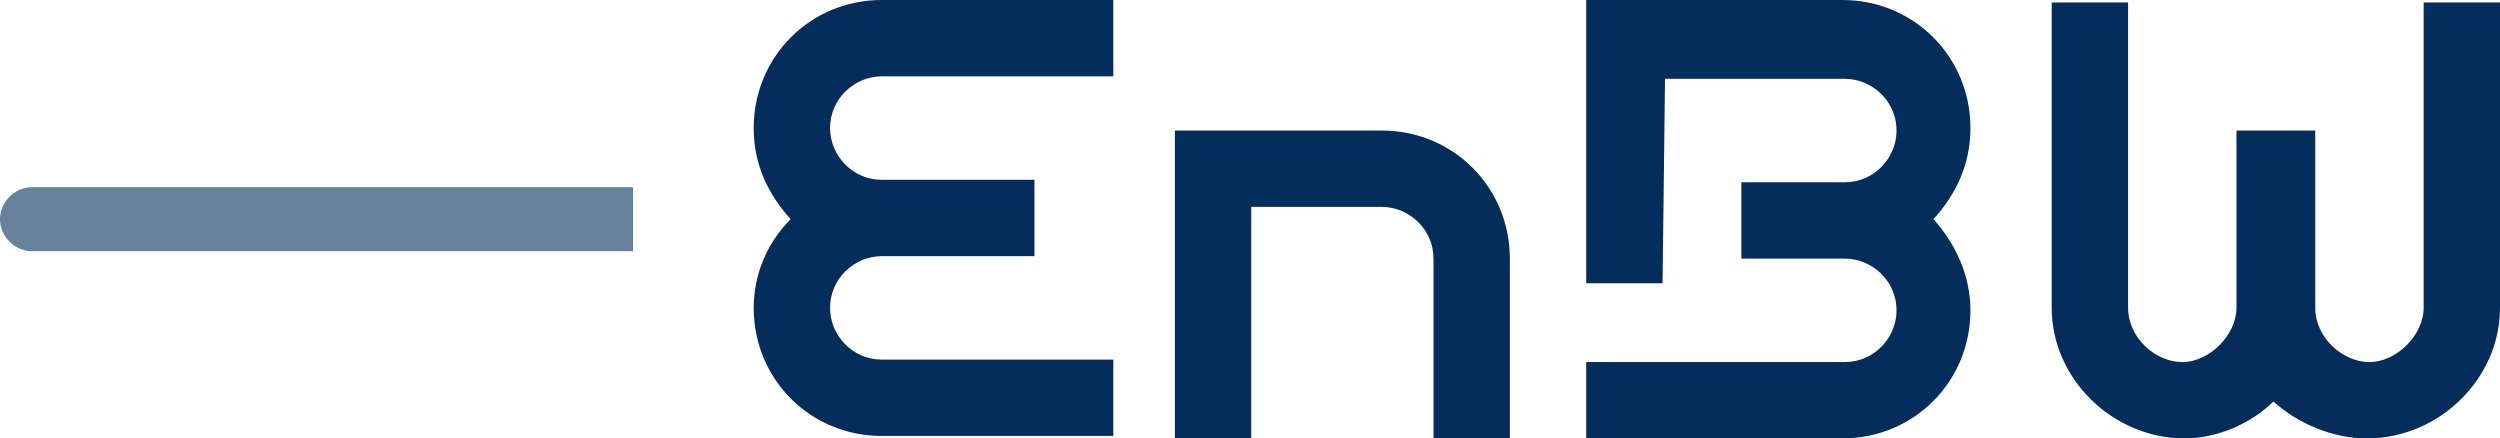
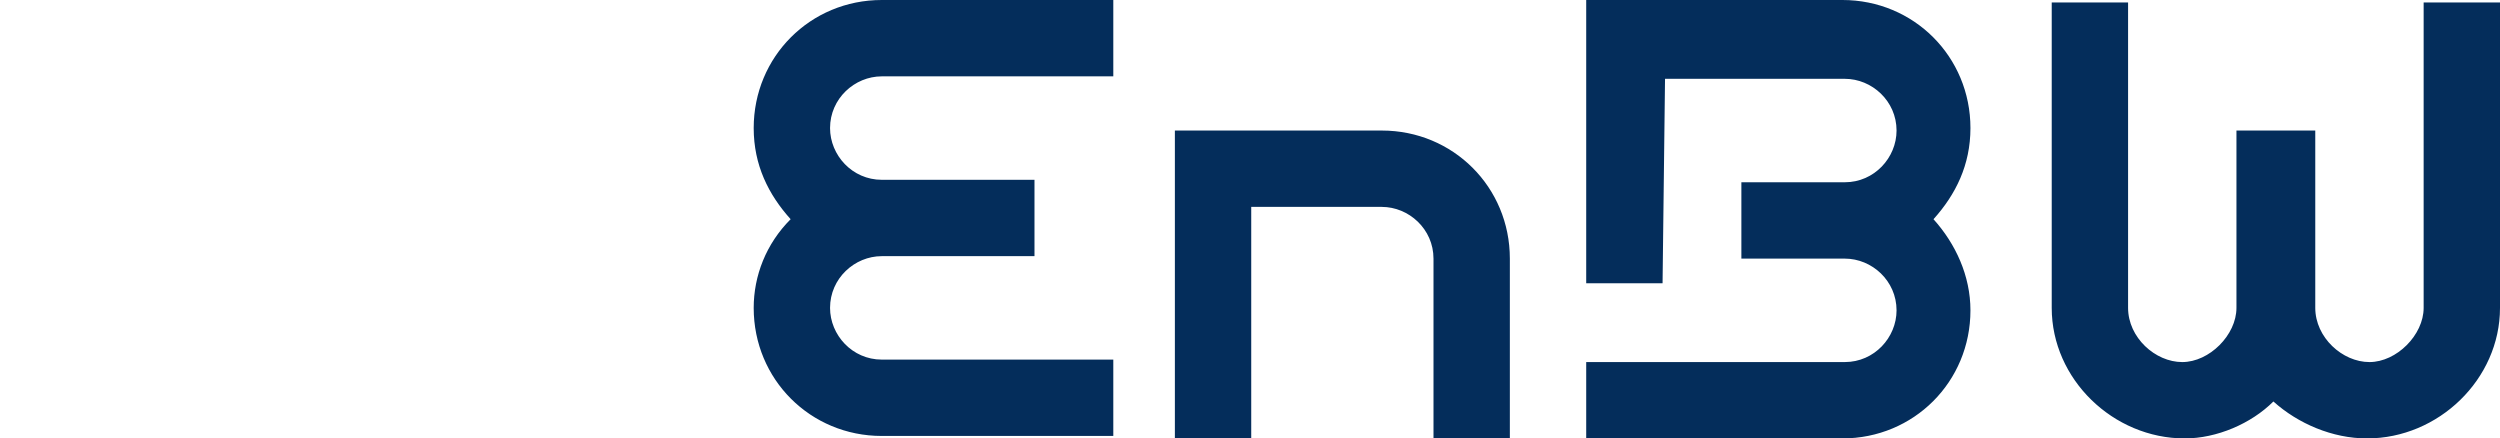
<svg xmlns="http://www.w3.org/2000/svg" id="Ebene_1" data-name="Ebene 1" viewBox="0 0 101.5 17.8">
  <defs>
    <style>
      .cls-1 {
        fill: #68819d;
      }

      .cls-1, .cls-2 {
        stroke-width: 0px;
      }

      .cls-2 {
        fill: #042d5b;
      }
    </style>
  </defs>
  <path class="cls-2" d="M32.1,8.9c-.9-1-1.5-2.2-1.5-3.7,0-2.9,2.3-5.2,5.2-5.2h9.4v3.1h-9.4c-1.1,0-2.1.9-2.1,2.1,0,1.1.9,2.1,2.1,2.1h6.2v3.1h-6.2c-1.1,0-2.1.9-2.1,2.1,0,1.1.9,2.1,2.1,2.1h9.4v3.1h-9.4c-2.9,0-5.2-2.3-5.2-5.2,0-1.3.5-2.6,1.5-3.6M56.1,8.4c1.1,0,2.1.9,2.1,2.1v7.3h3.1v-7.3c0-2.9-2.3-5.2-5.2-5.2h-8.4v12.5h3.1v-9.4h5.3ZM92.3,16.3c1,.9,2.4,1.5,3.8,1.5,2.9,0,5.4-2.4,5.4-5.3V.1h-3.1v12.4c0,1.1-1.1,2.2-2.2,2.2s-2.2-1-2.2-2.2v-7.2h-3.2v7.2c0,1.1-1.1,2.2-2.2,2.2s-2.2-1-2.2-2.2V.1h-3.1v12.4c0,2.9,2.5,5.3,5.4,5.3,1.3,0,2.7-.6,3.6-1.5M67.6,3.2h7.3c1.1,0,2.1.9,2.1,2.1,0,1.1-.9,2.1-2.1,2.1h-4.2v3.1h4.2c1.1,0,2.1.9,2.1,2.1,0,1.1-.9,2.1-2.1,2.1h-10.5v3.1h10.4c2.9,0,5.2-2.3,5.2-5.2,0-1.4-.6-2.7-1.5-3.7.9-1,1.5-2.2,1.5-3.7,0-2.9-2.3-5.2-5.2-5.2h-10.4v11.5h3.1l.1-8.3" />
-   <path class="cls-1" d="M25.7,10.3v-2.7H1.3c-.7,0-1.3.6-1.3,1.3s.6,1.3,1.3,1.3h24.4s0,.1,0,.1Z" />
</svg>